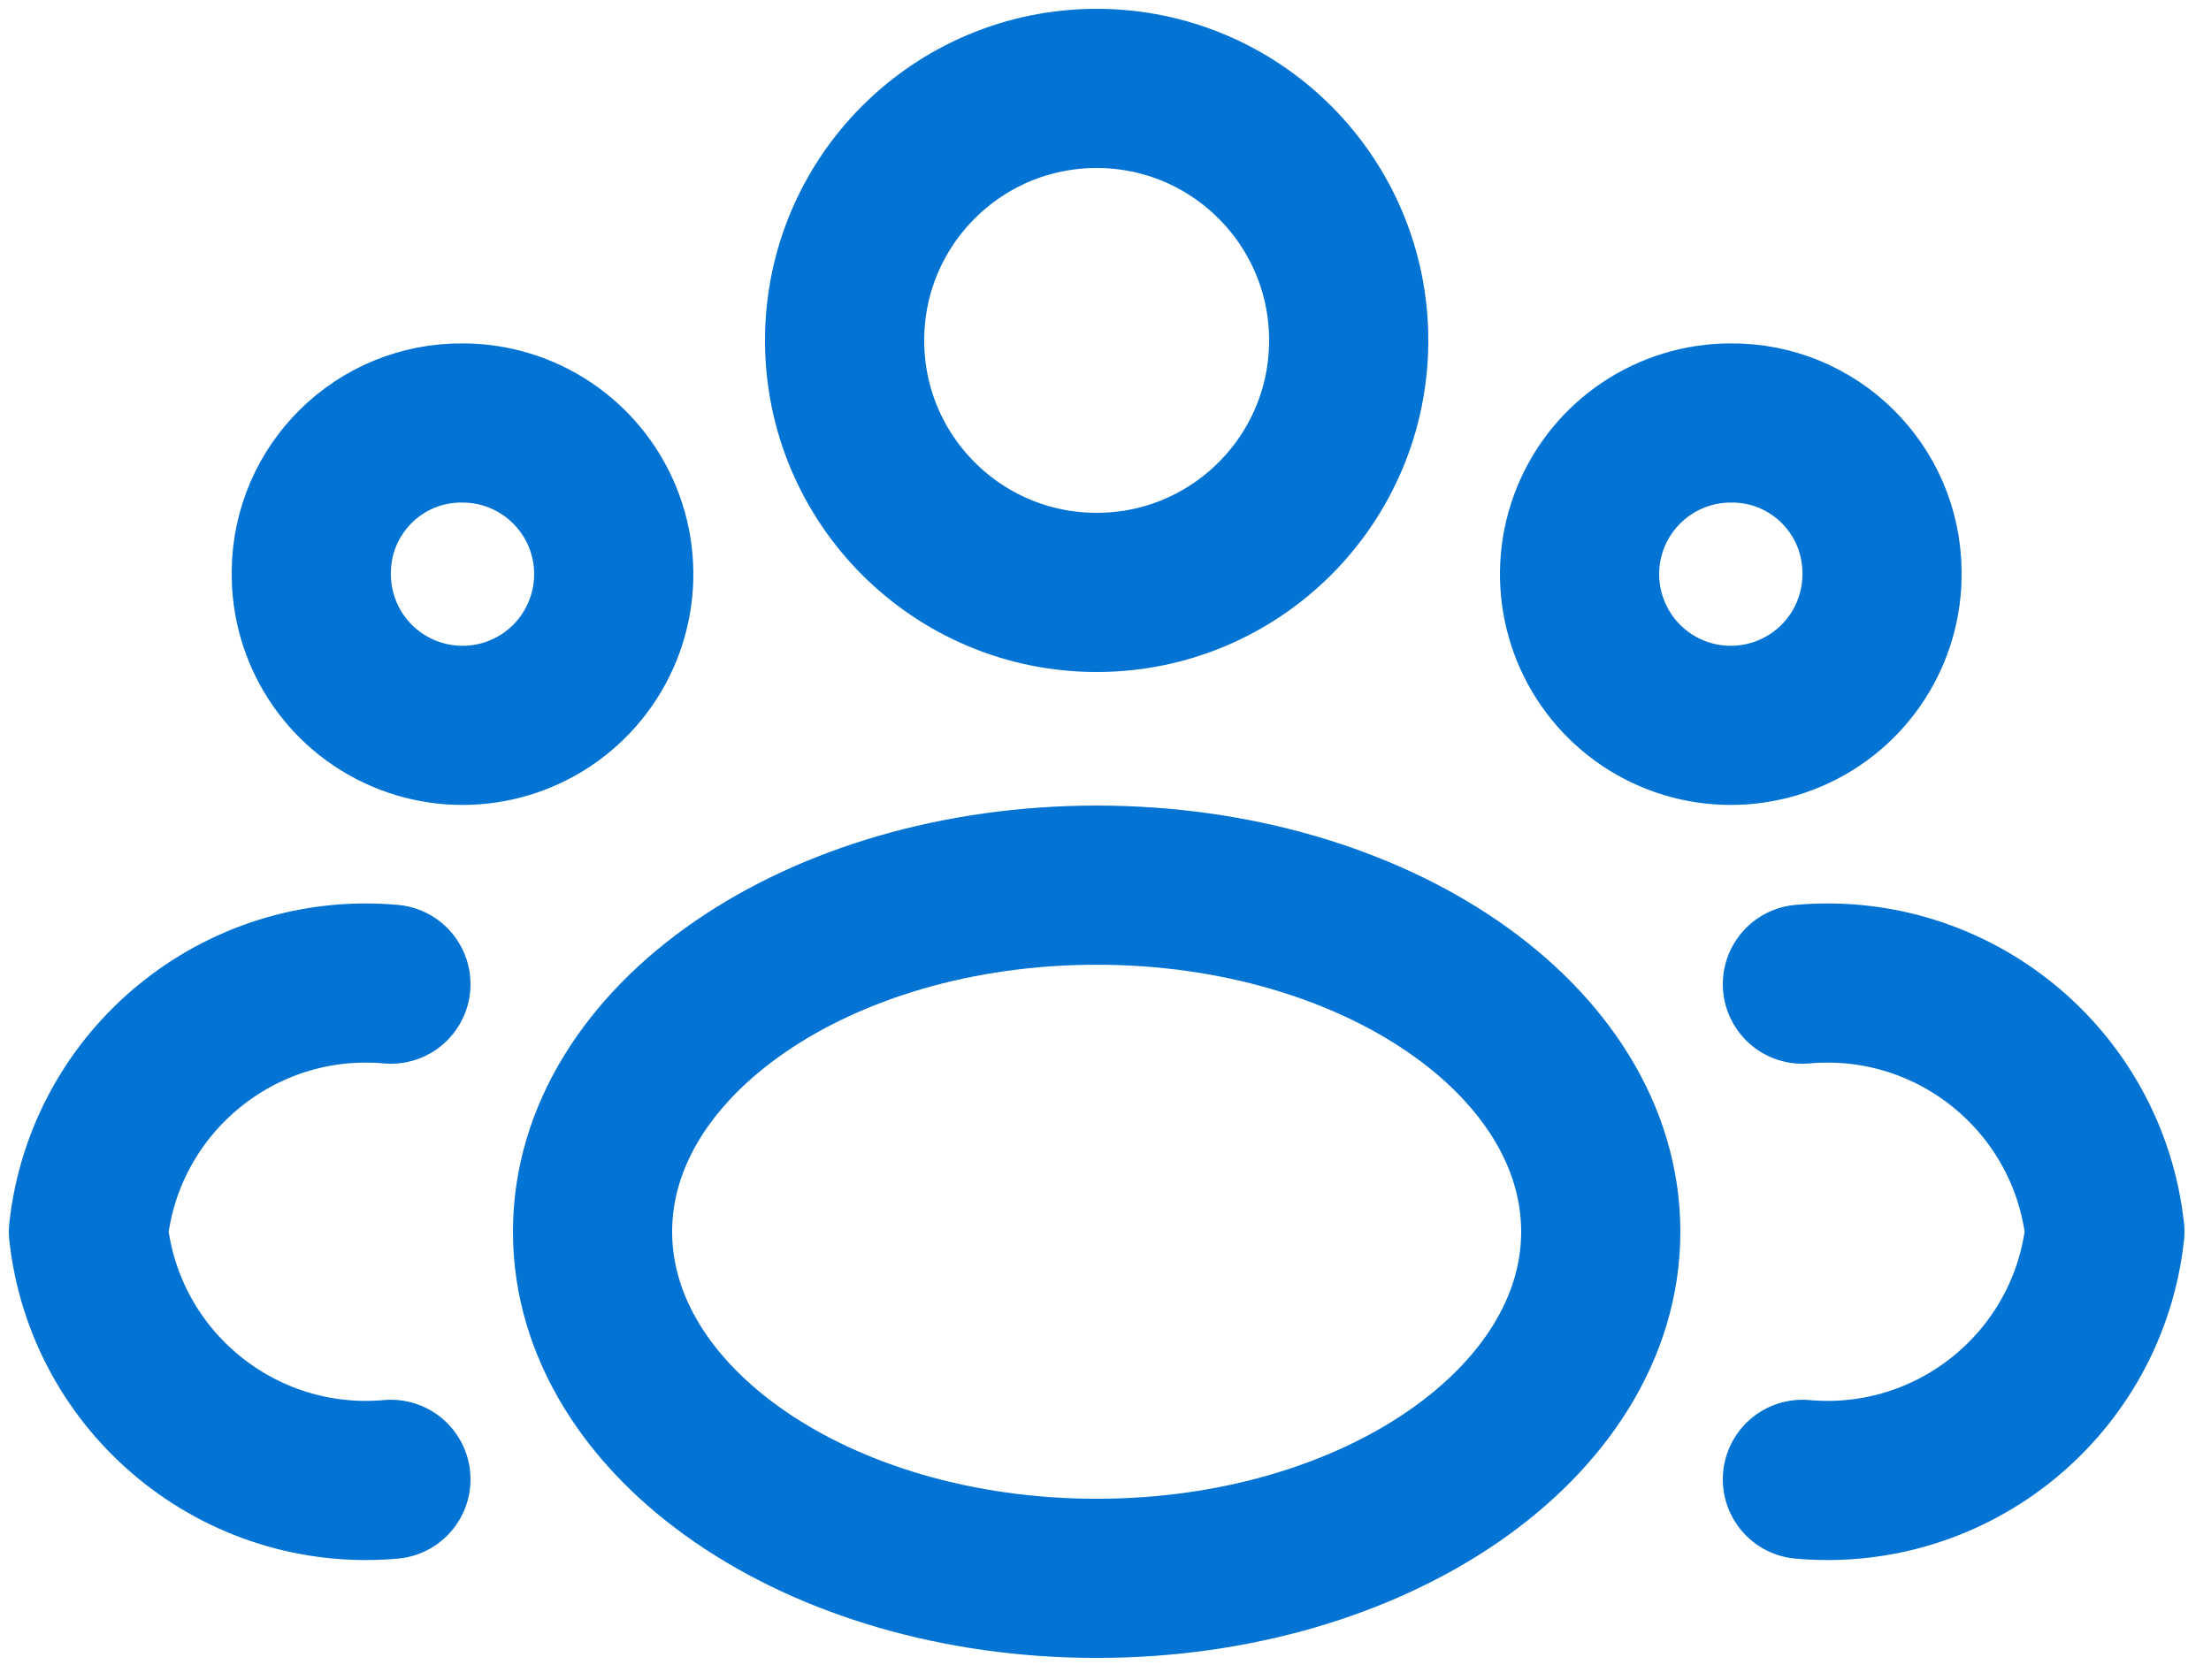
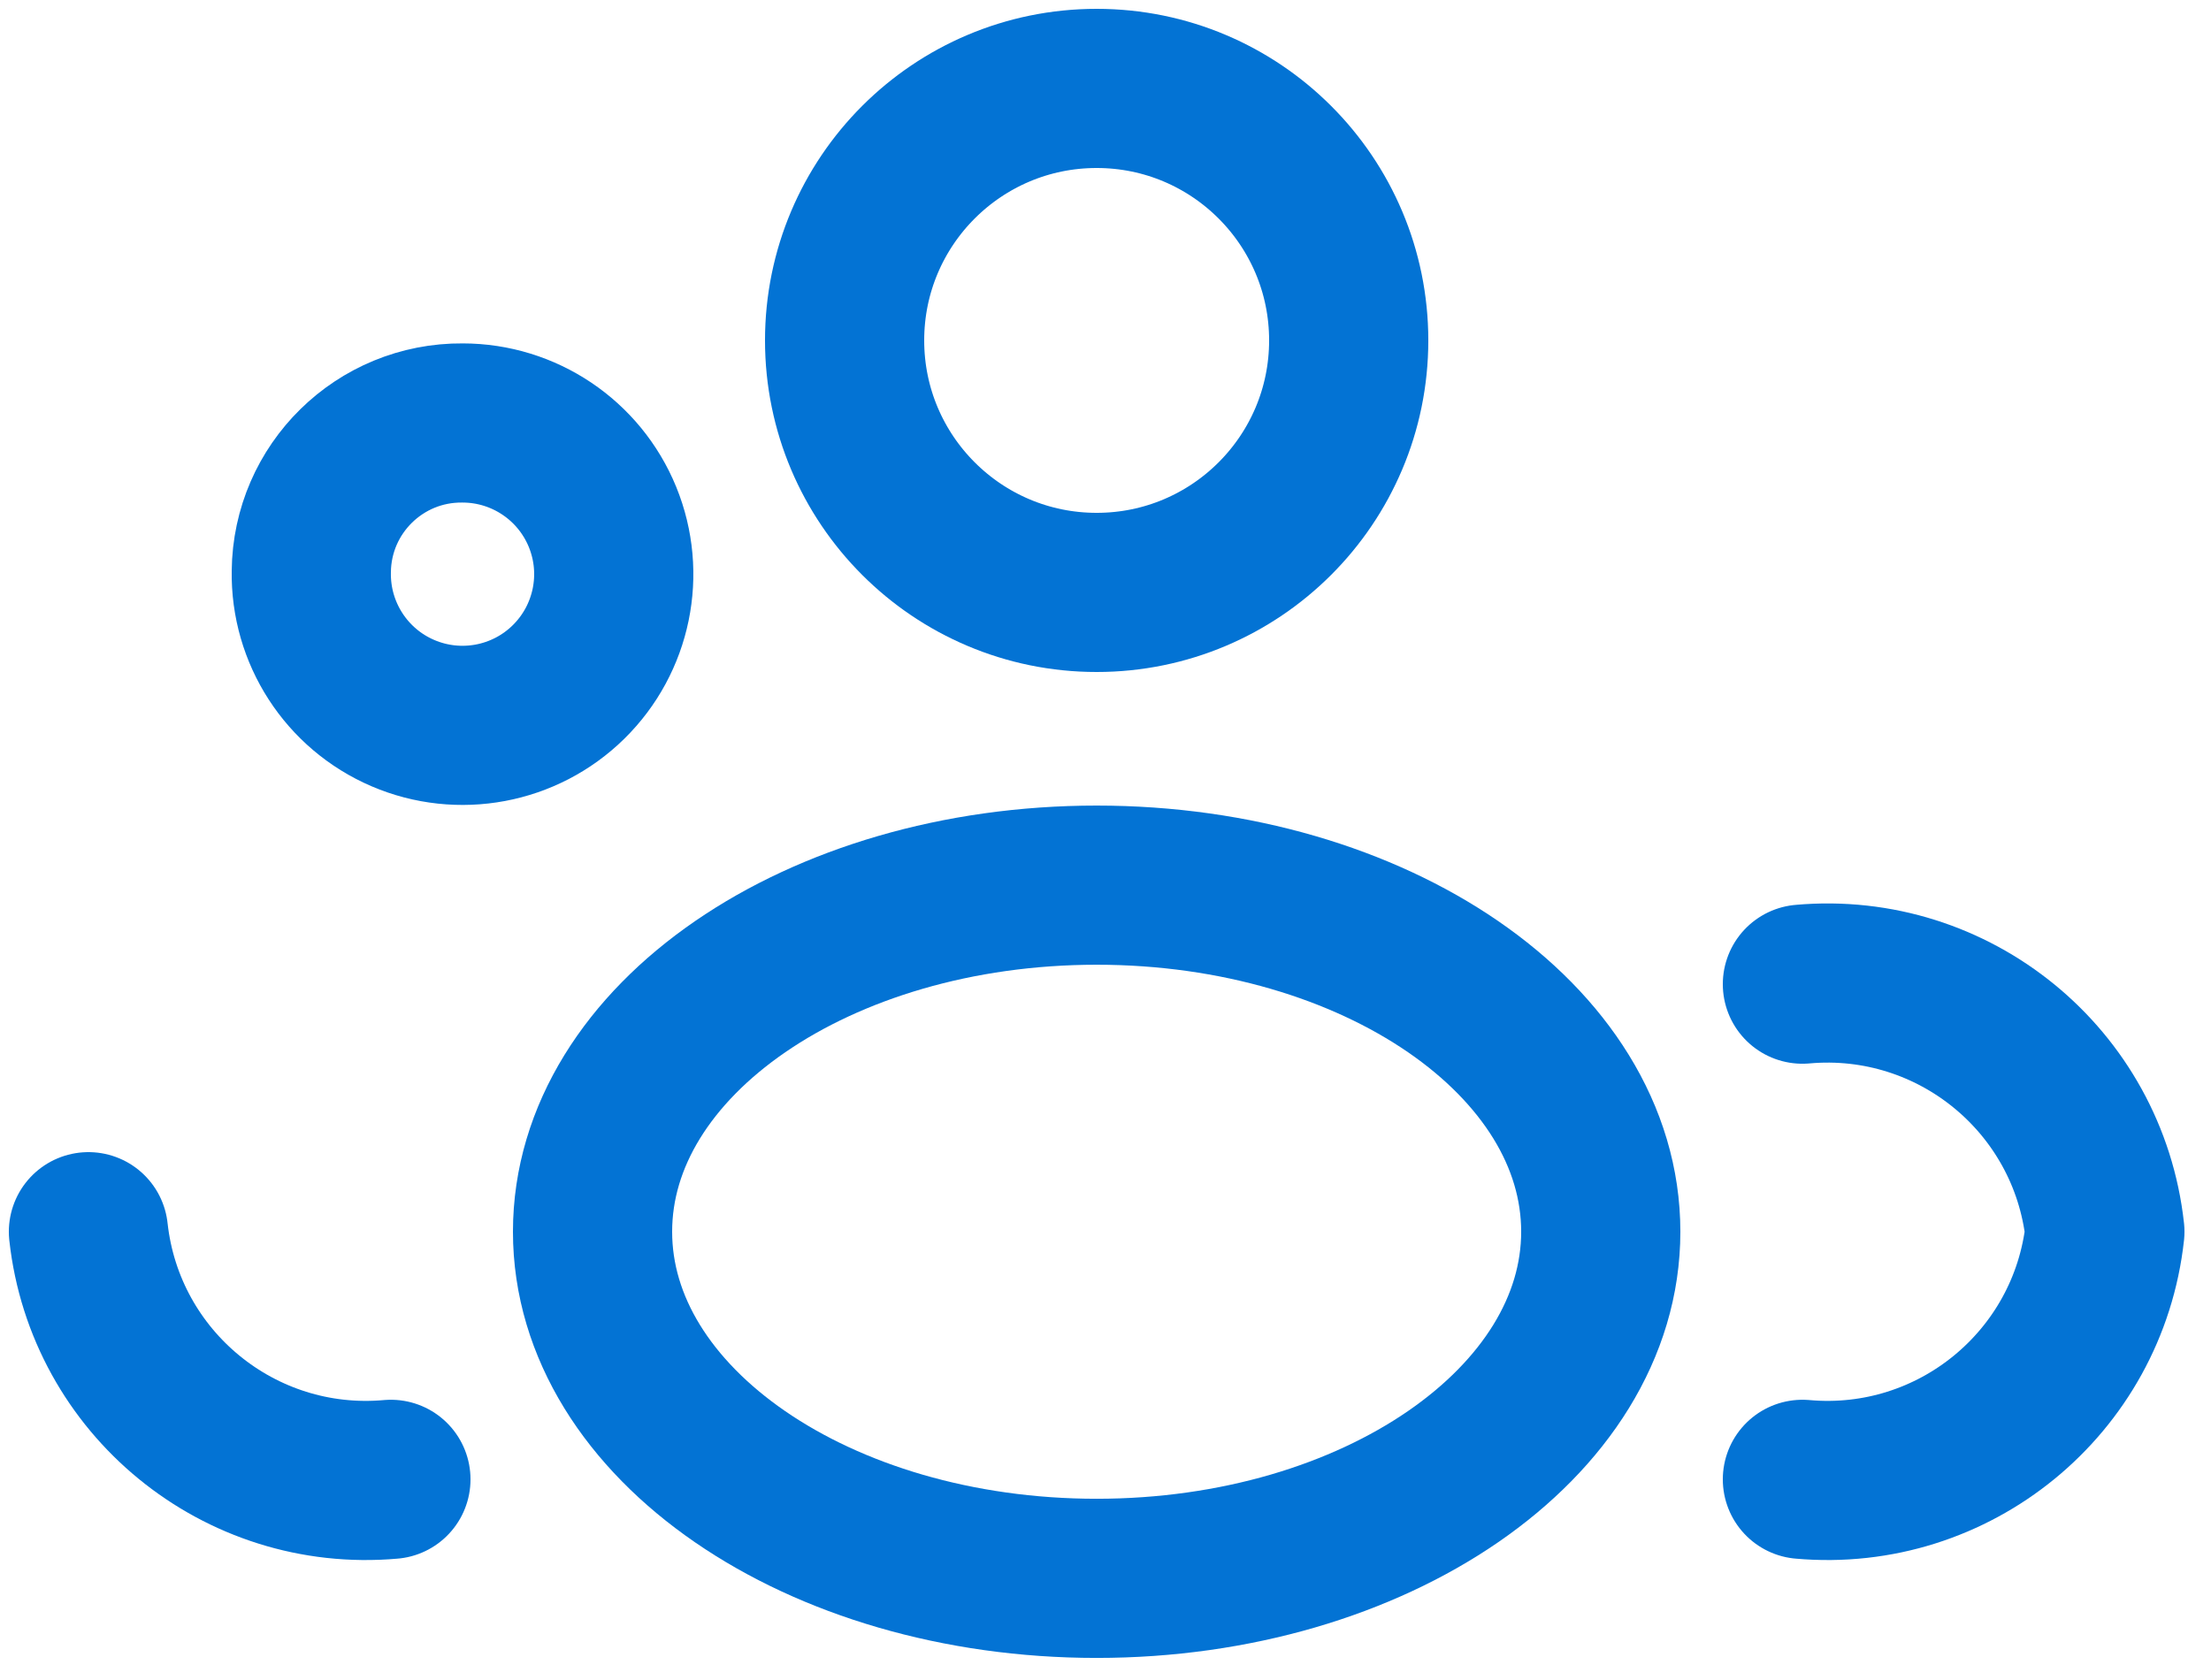
<svg xmlns="http://www.w3.org/2000/svg" width="75px" height="57px" viewBox="0 0 75 57" version="1.1">
  <title>Vector</title>
  <g id="Page-1" stroke="none" stroke-width="1" fill="none" fill-rule="evenodd" stroke-linecap="round" stroke-linejoin="round">
    <g id="EXANORM-1024-et-+-Copy" transform="translate(-916, -4787)" stroke="#0373D4" stroke-width="5.4">
      <g id="Group-22" transform="translate(444.5, 4790)">
        <g id="Vector" transform="translate(474.5, 0)">
          <path d="M42.75,8.55 C42.75,13.272 38.922,17.1 34.2,17.1 C29.478,17.1 25.65,13.272 25.65,8.55 C25.65,3.828 29.478,0 34.2,0 C38.922,0 42.75,3.828 42.75,8.55 Z" id="Vector-28" />
          <path d="M51.3,38.79 C51.3,45.27 43.643,50.551 34.2,50.551 C24.757,50.551 17.1,45.284 17.1,38.79 C17.1,32.296 24.757,27.032 34.2,27.032 C43.643,27.032 51.3,32.296 51.3,38.79 Z" id="Vector-29" />
-           <path d="M60.84,16.391 C60.877,18.474 59.65,20.372 57.736,21.194 C55.823,22.016 53.601,21.6 52.116,20.14 C50.63,18.68 50.174,16.467 50.962,14.539 C51.751,12.611 53.627,11.351 55.71,11.351 C58.518,11.327 60.814,13.583 60.84,16.391 L60.84,16.391 Z" id="Vector-30" />
          <path d="M7.56,16.391 C7.524,18.474 8.75,20.372 10.664,21.194 C12.577,22.016 14.799,21.6 16.284,20.14 C17.77,18.68 18.226,16.467 17.438,14.539 C16.649,12.611 14.773,11.351 12.69,11.351 C9.882,11.327 7.586,13.583 7.56,16.391 Z" id="Vector-31" />
-           <path d="M58.14,47.192 C63.277,47.652 67.838,43.917 68.4,38.79 C67.837,33.664 63.276,29.931 58.14,30.391 M10.26,47.192 C5.123,47.652 0.562,43.917 0,38.79 C0.563,33.664 5.124,29.931 10.26,30.391" id="Vector-32" />
+           <path d="M58.14,47.192 C63.277,47.652 67.838,43.917 68.4,38.79 C67.837,33.664 63.276,29.931 58.14,30.391 M10.26,47.192 C5.123,47.652 0.562,43.917 0,38.79 " id="Vector-32" />
        </g>
      </g>
    </g>
  </g>
</svg>